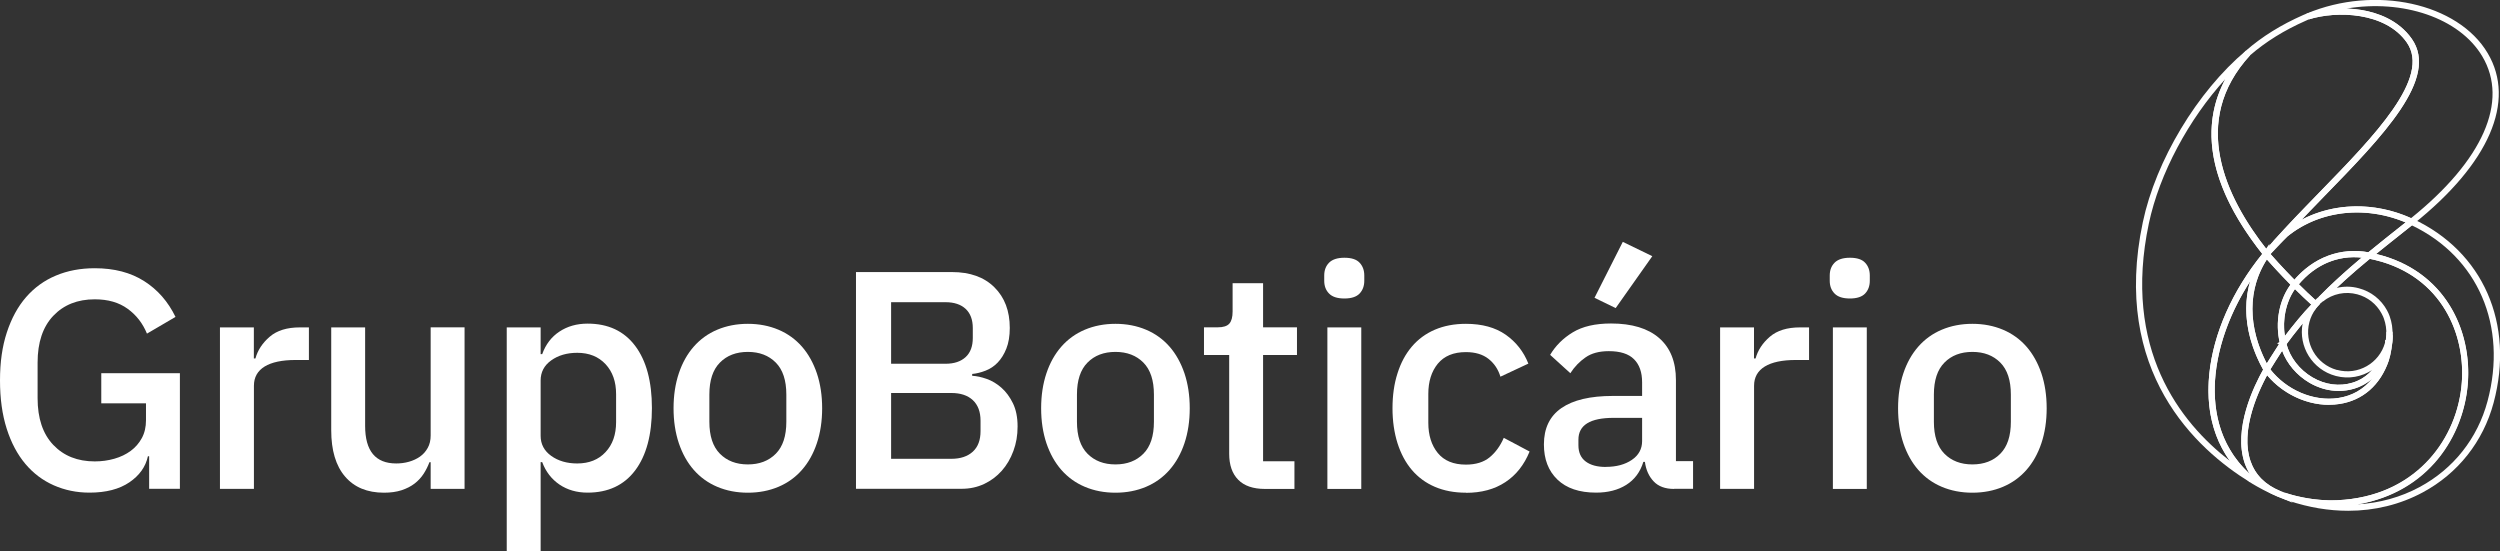
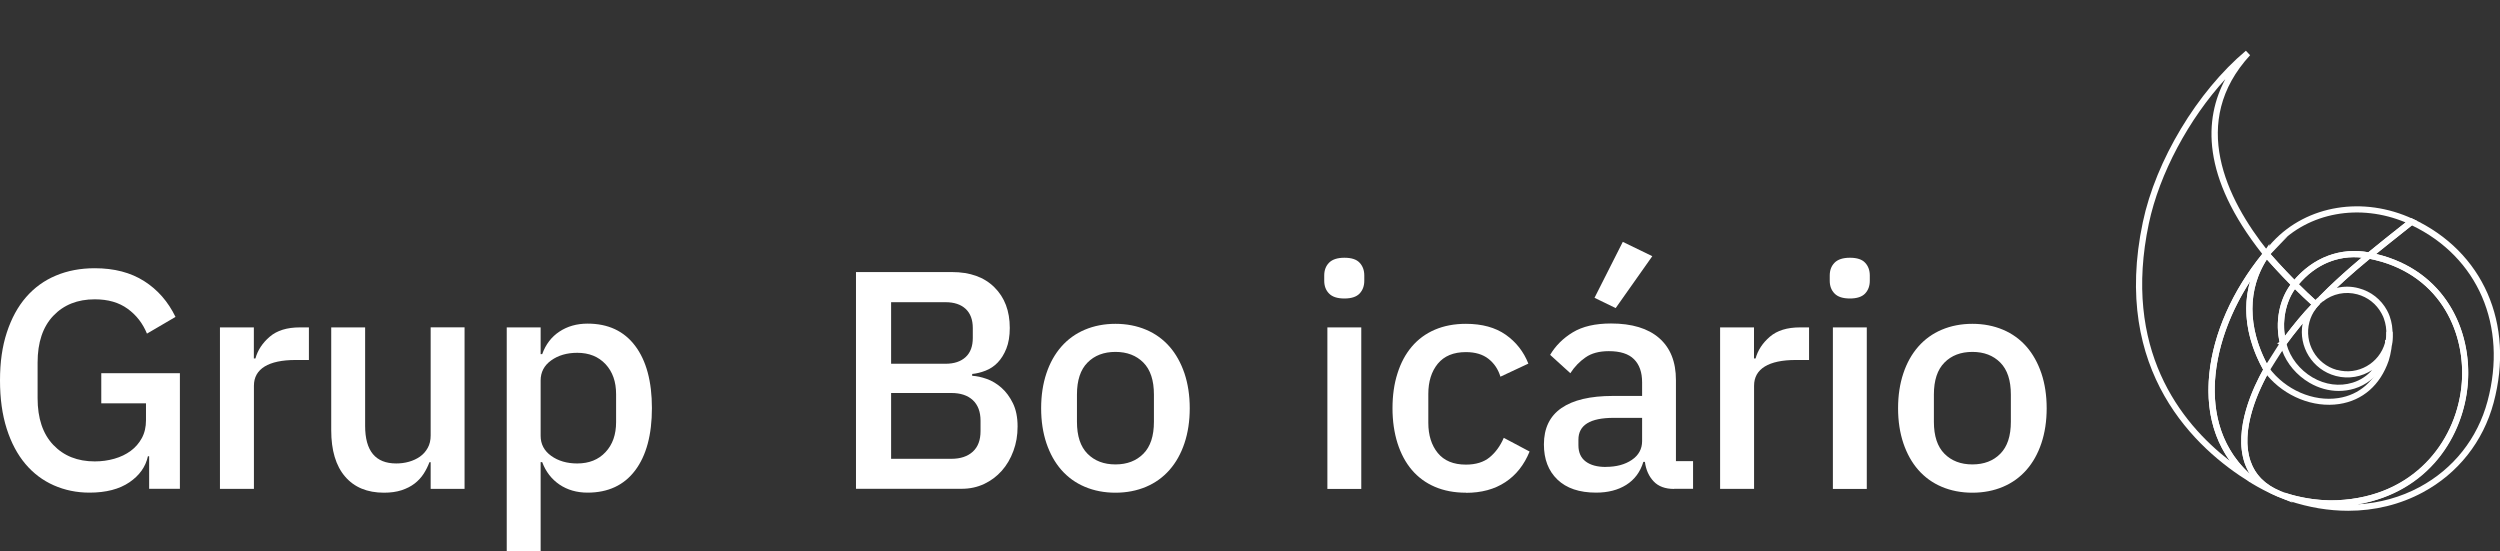
<svg xmlns="http://www.w3.org/2000/svg" id="Camada_1" version="1.1" viewBox="0 0 365.08 80.48">
  <rect x="0" y="0" width="365.08" height="80.48" fill="#333333" stroke="none" />
  <defs>
    <style>
      .st0 {
        fill: #fff;
      }
    </style>
  </defs>
  <g>
    <path class="st0" d="M21.78,66.63h-.18c-.33,1.53-1.23,2.8-2.7,3.8-1.47,1-3.41,1.51-5.83,1.51-1.88,0-3.61-.36-5.22-1.07-1.6-.71-2.99-1.75-4.15-3.13-1.16-1.38-2.07-3.09-2.72-5.13-.65-2.04-.98-4.39-.98-7.06s.33-4.97,1-7.01c.67-2.04,1.6-3.76,2.81-5.15,1.21-1.39,2.66-2.44,4.36-3.15,1.69-.71,3.58-1.07,5.67-1.07,2.84,0,5.25.63,7.21,1.88,1.97,1.25,3.49,2.99,4.58,5.23l-4.17,2.44c-.61-1.49-1.54-2.7-2.81-3.62-1.27-.93-2.87-1.39-4.81-1.39-2.51,0-4.53.8-6.06,2.41-1.53,1.61-2.29,3.89-2.29,6.83v5.19c0,2.95.76,5.22,2.29,6.83,1.53,1.61,3.55,2.41,6.06,2.41,1,0,1.95-.13,2.86-.39.91-.26,1.7-.64,2.38-1.14.68-.5,1.23-1.13,1.63-1.87.41-.75.61-1.62.61-2.62v-2.46h-6.53v-4.4h11.48v16.88h-4.49v-4.77Z" />
    <path class="st0" d="M32.12,71.4v-23.59h4.95v4.54h.23c.33-1.21,1.03-2.27,2.09-3.18,1.06-.91,2.53-1.36,4.4-1.36h1.32v4.76h-1.95c-1.97,0-3.47.32-4.51.95-1.04.64-1.57,1.57-1.57,2.81v15.06h-4.95Z" />
    <path class="st0" d="M62.89,67.5h-.18c-.21.57-.49,1.13-.84,1.68-.35.54-.79,1.02-1.32,1.43-.53.41-1.16.73-1.91.98-.74.24-1.6.36-2.56.36-2.45,0-4.35-.79-5.69-2.36-1.35-1.57-2.02-3.83-2.02-6.76v-15.02h4.95v14.38c0,3.66,1.51,5.49,4.54,5.49.64,0,1.26-.08,1.86-.25.6-.17,1.14-.42,1.61-.75.47-.33.85-.76,1.13-1.27.29-.51.43-1.12.43-1.82v-15.79h4.95v23.59h-4.95v-3.9Z" />
    <path class="st0" d="M74,47.81h4.95v3.9h.23c.51-1.42,1.35-2.52,2.52-3.29,1.16-.77,2.53-1.16,4.11-1.16,2.99,0,5.31,1.08,6.94,3.24,1.63,2.16,2.45,5.2,2.45,9.1s-.82,6.94-2.45,9.1c-1.63,2.16-3.95,3.24-6.94,3.24-1.57,0-2.94-.39-4.11-1.18-1.16-.79-2-1.88-2.52-3.27h-.23v12.98h-4.95v-32.67ZM84.3,67.68c1.72,0,3.1-.55,4.13-1.66,1.03-1.1,1.54-2.56,1.54-4.38v-4.08c0-1.82-.51-3.27-1.54-4.38-1.03-1.1-2.4-1.66-4.13-1.66-1.51,0-2.78.37-3.81,1.11-1.03.74-1.54,1.72-1.54,2.93v8.08c0,1.21.51,2.19,1.54,2.93,1.03.74,2.3,1.11,3.81,1.11Z" />
-     <path class="st0" d="M109.21,71.95c-1.63,0-3.12-.29-4.47-.86-1.35-.57-2.49-1.4-3.43-2.47-.94-1.07-1.66-2.37-2.18-3.9-.51-1.53-.77-3.23-.77-5.1s.26-3.58.77-5.1c.51-1.53,1.24-2.83,2.18-3.9.94-1.07,2.08-1.9,3.43-2.47,1.35-.57,2.84-.86,4.47-.86s3.12.29,4.47.86c1.35.57,2.49,1.4,3.43,2.47.94,1.07,1.66,2.38,2.18,3.9.51,1.53.77,3.23.77,5.1s-.26,3.58-.77,5.1c-.51,1.53-1.24,2.83-2.18,3.9-.94,1.07-2.08,1.9-3.43,2.47-1.35.57-2.84.86-4.47.86ZM109.21,67.82c1.69,0,3.05-.52,4.08-1.56,1.03-1.04,1.54-2.59,1.54-4.67v-3.97c0-2.07-.51-3.63-1.54-4.67-1.03-1.04-2.39-1.56-4.08-1.56s-3.06.52-4.08,1.56c-1.03,1.04-1.54,2.59-1.54,4.67v3.97c0,2.08.51,3.63,1.54,4.67,1.03,1.04,2.39,1.56,4.08,1.56Z" />
    <path class="st0" d="M125,39.73h14.02c2.63,0,4.7.74,6.19,2.22,1.5,1.48,2.25,3.46,2.25,5.94,0,1.18-.17,2.19-.5,3.02-.33.83-.76,1.51-1.27,2.04-.51.53-1.1.92-1.77,1.18-.67.26-1.32.42-1.95.48v.27c.64.03,1.34.18,2.11.45s1.49.7,2.16,1.29c.67.59,1.23,1.35,1.68,2.27.45.92.68,2.05.68,3.38s-.2,2.47-.61,3.58c-.41,1.12-.98,2.09-1.7,2.9-.73.82-1.59,1.46-2.59,1.93-1,.47-2.09.7-3.27.7h-15.43v-31.67ZM130.13,53.12h7.94c1.27,0,2.25-.33,2.95-.98.7-.65,1.04-1.58,1.04-2.79v-1.45c0-1.21-.35-2.14-1.04-2.79-.7-.65-1.68-.98-2.95-.98h-7.94v8.98ZM130.13,67h8.8c1.33,0,2.37-.35,3.13-1.04.76-.7,1.13-1.69,1.13-2.99v-1.54c0-1.3-.38-2.3-1.13-3-.76-.7-1.8-1.04-3.13-1.04h-8.8v9.62Z" />
    <path class="st0" d="M162.89,71.95c-1.63,0-3.12-.29-4.47-.86-1.35-.57-2.49-1.4-3.43-2.47-.94-1.07-1.66-2.37-2.18-3.9-.51-1.53-.77-3.23-.77-5.1s.26-3.58.77-5.1c.51-1.53,1.24-2.83,2.18-3.9.94-1.07,2.08-1.9,3.43-2.47,1.35-.57,2.84-.86,4.47-.86s3.12.29,4.47.86c1.35.57,2.49,1.4,3.43,2.47.94,1.07,1.66,2.38,2.18,3.9.51,1.53.77,3.23.77,5.1s-.26,3.58-.77,5.1c-.51,1.53-1.24,2.83-2.18,3.9-.94,1.07-2.08,1.9-3.43,2.47-1.35.57-2.84.86-4.47.86ZM162.89,67.82c1.69,0,3.05-.52,4.08-1.56,1.03-1.04,1.54-2.59,1.54-4.67v-3.97c0-2.07-.51-3.63-1.54-4.67-1.03-1.04-2.39-1.56-4.08-1.56s-3.06.52-4.08,1.56c-1.03,1.04-1.54,2.59-1.54,4.67v3.97c0,2.08.51,3.63,1.54,4.67,1.03,1.04,2.39,1.56,4.08,1.56Z" />
-     <path class="st0" d="M184.72,71.4c-1.72,0-3.03-.45-3.9-1.34-.88-.89-1.32-2.16-1.32-3.79v-14.43h-3.68v-4.04h2c.82,0,1.38-.18,1.7-.54.32-.36.48-.95.48-1.77v-4.13h4.45v6.44h4.95v4.04h-4.95v15.52h4.58v4.04h-4.31Z" />
    <path class="st0" d="M196.33,43.59c-1.03,0-1.78-.24-2.25-.73-.47-.48-.7-1.1-.7-1.86v-.77c0-.76.23-1.38.7-1.86.47-.48,1.22-.73,2.25-.73s1.77.24,2.22.73c.45.48.68,1.1.68,1.86v.77c0,.76-.23,1.38-.68,1.86-.45.48-1.2.73-2.22.73ZM193.84,47.81h4.95v23.59h-4.95v-23.59Z" />
    <path class="st0" d="M214.07,71.95c-1.69,0-3.21-.29-4.54-.86-1.33-.57-2.45-1.4-3.36-2.47-.91-1.07-1.6-2.37-2.09-3.9-.48-1.53-.73-3.23-.73-5.1s.24-3.58.73-5.1c.48-1.53,1.18-2.83,2.09-3.9.91-1.07,2.03-1.9,3.36-2.47,1.33-.57,2.84-.86,4.54-.86,2.36,0,4.29.53,5.81,1.59,1.51,1.06,2.62,2.47,3.31,4.22l-4.08,1.91c-.33-1.09-.92-1.96-1.75-2.61-.83-.65-1.93-.98-3.29-.98-1.81,0-3.18.57-4.11,1.7-.92,1.13-1.38,2.6-1.38,4.41v4.21c0,1.81.46,3.28,1.38,4.41.92,1.13,2.29,1.7,4.11,1.7,1.45,0,2.61-.36,3.47-1.07.86-.71,1.55-1.66,2.06-2.84l3.77,2c-.79,1.94-1.97,3.44-3.54,4.47-1.57,1.04-3.49,1.56-5.76,1.56Z" />
    <path class="st0" d="M244.47,71.4c-1.3,0-2.3-.37-2.99-1.11-.7-.74-1.12-1.69-1.27-2.84h-.23c-.45,1.48-1.29,2.6-2.5,3.36-1.21.76-2.68,1.13-4.4,1.13-2.45,0-4.33-.64-5.65-1.91-1.32-1.27-1.97-2.98-1.97-5.13,0-2.36.85-4.13,2.56-5.31,1.71-1.18,4.21-1.77,7.51-1.77h4.27v-2c0-1.45-.39-2.57-1.18-3.36-.79-.79-2.01-1.18-3.68-1.18-1.39,0-2.53.3-3.4.91-.88.61-1.62,1.38-2.22,2.31l-2.95-2.68c.79-1.33,1.89-2.43,3.31-3.29,1.42-.86,3.28-1.29,5.58-1.29,3.05,0,5.4.71,7.03,2.13,1.63,1.42,2.45,3.46,2.45,6.13v11.84h2.5v4.04h-2.77ZM234.49,68.18c1.54,0,2.81-.34,3.81-1.02,1-.68,1.5-1.6,1.5-2.74v-3.4h-4.17c-3.42,0-5.13,1.06-5.13,3.18v.82c0,1.06.36,1.85,1.07,2.38.71.53,1.69.79,2.93.79ZM235.94,44.99l-3.09-1.5,4.13-8.17,4.31,2.09-5.35,7.58Z" />
    <path class="st0" d="M251.19,71.4v-23.59h4.95v4.54h.23c.33-1.21,1.03-2.27,2.09-3.18,1.06-.91,2.53-1.36,4.4-1.36h1.32v4.76h-1.95c-1.97,0-3.47.32-4.51.95-1.04.64-1.57,1.57-1.57,2.81v15.06h-4.95Z" />
    <path class="st0" d="M270.15,43.59c-1.03,0-1.78-.24-2.25-.73-.47-.48-.7-1.1-.7-1.86v-.77c0-.76.23-1.38.7-1.86.47-.48,1.22-.73,2.25-.73s1.77.24,2.22.73c.45.48.68,1.1.68,1.86v.77c0,.76-.23,1.38-.68,1.86-.45.48-1.2.73-2.22.73ZM267.66,47.81h4.95v23.59h-4.95v-23.59Z" />
    <path class="st0" d="M288.03,71.95c-1.63,0-3.12-.29-4.47-.86-1.35-.57-2.49-1.4-3.43-2.47-.94-1.07-1.66-2.37-2.18-3.9-.51-1.53-.77-3.23-.77-5.1s.26-3.58.77-5.1c.51-1.53,1.24-2.83,2.18-3.9.94-1.07,2.08-1.9,3.43-2.47,1.35-.57,2.84-.86,4.47-.86s3.12.29,4.47.86c1.35.57,2.49,1.4,3.43,2.47.94,1.07,1.66,2.38,2.18,3.9.51,1.53.77,3.23.77,5.1s-.26,3.58-.77,5.1c-.51,1.53-1.24,2.83-2.18,3.9-.94,1.07-2.08,1.9-3.43,2.47-1.35.57-2.84.86-4.47.86ZM288.03,67.82c1.69,0,3.06-.52,4.08-1.56,1.03-1.04,1.54-2.59,1.54-4.67v-3.97c0-2.07-.51-3.63-1.54-4.67-1.03-1.04-2.39-1.56-4.08-1.56s-3.06.52-4.08,1.56c-1.03,1.04-1.54,2.59-1.54,4.67v3.97c0,2.08.51,3.63,1.54,4.67,1.03,1.04,2.39,1.56,4.08,1.56Z" />
  </g>
  <g>
    <path class="st0" d="M335.16,42.19l-.39-.34c-2.07-2.08-3.75-3.97-4.17-4.47l-.27-.31.28-.3c.23-.24.45-.5.69-.79.15-.18.31-.36.47-.54l.14-.15c5-5.35,13.21-6.68,20.43-3.33l.66.31-.72.59c-.1.08-.2.16-.3.24-2.29,1.81-4.14,3.28-5.71,4.57l-.16.14-.21-.04c-3.98-.78-7.66.63-10.38,3.96l-.35.46ZM331.54,37.09c.61.69,1.93,2.14,3.52,3.76,2.83-3.28,6.73-4.73,10.79-4.01,1.52-1.25,3.28-2.65,5.44-4.36-6.71-2.81-14.15-1.47-18.72,3.41l-.13.15c-.15.17-.3.34-.45.52-.16.19-.31.36-.46.53Z" />
    <path class="st0" d="M328.57,70.42c-7.83-4.81-20.27-16.14-15.65-37.97,1.9-9.02,7.95-19.08,15.05-25.04l.62.65c-8.94,9.72-3.52,20.93,2.64,28.65h0s.35.27.35.27l-.61.85-.02-.03c-4.21,5.25-6.83,11.23-7.41,16.88-.45,4.36.15,10.51,5.56,15.02l-.53.73ZM324.99,11.53c-5.36,5.85-9.65,13.83-11.19,21.11-3.87,18.31,4.55,29.04,11.83,34.66-2.47-3.44-3.5-7.77-3-12.72.6-5.85,3.32-12.03,7.68-17.44h0s.05-.06.05-.06c-8.95-11.33-8.5-19.74-5.38-25.55Z" />
-     <path class="st0" d="M331.21,37.47l-.38-.3-.24.19c-11.61-14.5-7.86-24.27-2.67-29.91l.04-.04c2.38-2.07,5.13-3.78,8.39-5.22.15-.07.3-.13.45-.19l.05-.02c2.43-.77,5.42-.96,8.03-.52,2.26.38,5.37,1.43,7.32,4.21,4.01,5.74-4.17,14.14-12.83,23.03-2.71,2.78-5.5,5.65-7.83,8.38h0s-.33.39-.33.39ZM328.58,8.08c-8.78,9.57-3.65,20.58,2.39,28.29,2.32-2.7,5.08-5.54,7.76-8.29,8.02-8.24,16.32-16.76,12.73-21.89-3.12-4.45-10.24-4.64-14.3-3.36h-.01c-.14.06-.28.12-.42.19-3.17,1.4-5.84,3.06-8.15,5.06Z" />
    <path class="st0" d="M342.9,74.59c-2.83,0-5.74-.48-8.63-1.45-.24-.08-.64-.22-.9-.33l.31-.85c1.81.62,4.77,1.23,7.65,1.09,11.74-.55,17.59-9.07,18.18-17.26.54-7.56-3.46-16.07-13.61-18.03l-.94-.18.74-.61c1.58-1.3,3.43-2.77,5.73-4.59.1-.08.2-.16.29-.23l.39-.31.25.12c10.25,4.77,14.88,15.31,11.79,26.85-1.52,5.67-5.2,10.33-10.36,13.1-3.31,1.78-7.02,2.68-10.88,2.68ZM346.98,37.08c10.02,2.39,13.97,11.05,13.42,18.78-.57,7.88-5.77,16.05-16.12,17.79,3.22-.19,6.29-1.03,9.07-2.53,4.94-2.66,8.46-7.11,9.91-12.54,2.94-11-1.39-21.04-11.05-25.67-.08.07-.17.13-.25.2-1.95,1.54-3.57,2.83-4.99,3.98Z" />
-     <path class="st0" d="M332.58,35.9l-.67-.61c2.11-2.38,4.51-4.85,6.84-7.24,8.01-8.23,16.3-16.74,12.71-21.86-3.12-4.45-10.24-4.64-14.3-3.36l-.31-.85c9.99-4.19,22.09-1.54,26.43,5.78,4.17,7.03.22,16.13-10.84,24.96l-.21.17-.27-.12c-6.86-3.19-14.65-1.93-19.38,3.12ZM342.67,1.25c.75.03,1.5.1,2.21.22,2.26.38,5.37,1.43,7.32,4.21,4.01,5.73-4.16,14.13-12.81,23.01-1.09,1.12-2.21,2.27-3.29,3.41,4.7-2.48,10.6-2.66,15.99-.24,10.51-8.46,14.3-17.06,10.41-23.62-3.36-5.67-11.68-8.36-19.83-6.99Z" />
    <path class="st0" d="M334.87,73.44l-2.2-.9c-.07-.03-.15-.06-.22-.09-1.33-.55-2.63-1.27-3.51-1.79-.15-.1-.28-.18-.4-.26l-.05-.03c-4.51-3.77-6.54-9.23-5.86-15.79.61-5.93,3.4-12.19,7.86-17.65v-.08l.14-.09.77-1.14v.63s2.65-1.73,2.65-1.73l-2.72,2.84.03.02c-3.25,4.61-3.25,10.56,0,16.33l.17.26-.14.24c-1.36,2.39-4.36,8.46-2.74,13.16.66,1.93,2.06,3.36,4.15,4.27.07.03.13.05.2.08l.08.03,1.78,1.71ZM328.59,41.08c-2.82,4.38-4.59,9.09-5.05,13.59-.43,4.2.11,10.06,4.99,14.52-.29-.48-.53-.99-.72-1.53-1.69-4.9,1.21-11.03,2.68-13.67-2.43-4.4-3.06-8.9-1.9-12.9Z" />
-     <path class="st0" d="M340.12,59.12c-3.57,0-7.23-1.85-9.48-4.88l-.18-.24.15-.26c.52-.87,1.27-2.04,2.06-3.26l.95-1.47.24,1.05c.46,2.04,1.9,3.93,3.85,5.06,1.85,1.08,3.93,1.35,5.85.76,3.78-1.15,4.92-5.46,4.93-6.73,0-.05,0-.1,0-.15l.9-.06s0,.08,0,.13c.03,1.01-.21,2.56-.55,3.61h0c-1.23,3.55-3.78,5.79-7.21,6.31-.5.08-1,.11-1.51.11ZM331.55,53.94c2.39,3.05,6.35,4.72,9.94,4.17,2.01-.31,3.69-1.28,4.92-2.81-.7.62-1.56,1.13-2.59,1.44-2.16.66-4.49.36-6.57-.85-1.85-1.08-3.29-2.78-3.99-4.67-.65,1.01-1.26,1.95-1.72,2.72Z" />
    <path class="st0" d="M331.02,54.83l-.42-.66c-3.45-6.1-3.43-12.4.03-17.31l.33-.47.38.44c.3.35,1.9,2.19,4.07,4.38l.28.29-.25.31c-1.71,2.15-2.32,5.31-1.59,8.24l.05.19-.62.97c-.72,1.13-1.41,2.19-1.89,2.99l-.37.63ZM331.04,37.87c-2.81,4.37-2.81,9.84-.02,15.21.43-.7.95-1.5,1.49-2.35l.41-.64c-.7-3-.1-6.21,1.56-8.51-1.58-1.6-2.83-2.99-3.45-3.7Z" />
    <path class="st0" d="M340.46,73.98c-3.34,0-6.17-.86-7.01-1.14l-.28-.1c-.21-.08-.38-.14-.5-.19-2.45-1-4.09-2.65-4.87-4.9-1.74-5.05,1.38-11.4,2.81-13.89l.34-.6.41.56c2.37,3.2,6.44,4.98,10.12,4.41,3.07-.47,5.38-2.5,6.49-5.71.29-.91.51-2.28.5-3.19,0-.13,0-.22,0-.31.05-.83-.07-1.63-.35-2.41-.02-.04-.04-.09-.06-.15-.03-.07-.05-.13-.08-.2l-.03-.05s-.04-.07-.05-.1l-.02-.04c-.03-.06-.06-.13-.1-.2-.76-1.4-2.02-2.38-3.54-2.79-1.75-.47-3.58-.09-5.02,1.04l-.6-.67c3.24-3.32,6.92-6.29,6.95-6.32l.12-.07.23-.09.12.02c.21.04.41.08.61.13l.25.05c.12.03.25.06.38.1.04,0,.12.03.19.05l.26.07c.11.03.22.06.33.09h.02c9.73,2.94,13.14,11.92,12.2,19.52-1,8.1-7.24,16.52-18.93,17.06-.31.01-.61.02-.91.02ZM331.07,54.79c-1.45,2.69-3.91,8.21-2.41,12.56.69,1.99,2.16,3.46,4.37,4.36.11.05.27.1.46.17l.27.1c.86.29,4,1.24,7.57,1.07,11.17-.52,17.13-8.55,18.08-16.27.89-7.22-2.34-15.76-11.56-18.54-.11-.03-.23-.06-.35-.09l-.26-.07c-.06-.02-.12-.03-.19-.05-.13-.04-.24-.06-.34-.09l-.25-.05c-.14-.03-.28-.06-.42-.09-.47.38-2.55,2.1-4.82,4.25,1.06-.26,2.17-.25,3.26.05,1.76.47,3.22,1.61,4.1,3.22.04.08.08.16.12.24l.05.1s.05.09.06.13c.03.06.06.14.09.22l.06.15c.33.92.47,1.84.41,2.77,0,.08,0,.2,0,.31,0,.97-.22,2.44-.55,3.45-1.23,3.55-3.79,5.79-7.21,6.31-3.79.58-7.95-1.1-10.56-4.22Z" />
    <path class="st0" d="M338.16,45.06l-.34-.3c-.98-.88-2.01-1.86-3.06-2.92l-.27-.28.31-.42c2.9-3.55,7-5.1,11.25-4.27l.94.18-.74.61c-3.01,2.48-5.03,4.3-6.97,6.28l-.04.04c-.27.21-.54.46-.78.74l-.3.34ZM335.7,41.5c.82.82,1.63,1.59,2.41,2.3.18-.18.37-.35.56-.5,1.79-1.82,3.64-3.5,6.24-5.68-3.51-.37-6.74.98-9.21,3.88Z" />
    <path class="st0" d="M333.21,51.22l-.24-.94c-.81-3.24-.14-6.7,1.76-9.03l.31.25.35-.3c1.08,1.09,2.08,2.04,3.05,2.9l.34.3-.31.34c-.09.1-.19.21-.27.33l-.05.06c-1.25,1.26-3.24,3.73-4.36,5.3l-.57.79ZM335.13,42.21c-1.31,1.85-1.85,4.38-1.47,6.87,1.15-1.53,2.74-3.46,3.82-4.55.01-.02.02-.03.04-.05-.76-.69-1.55-1.44-2.38-2.26Z" />
    <path class="st0" d="M341.53,57.09c-1.45,0-2.92-.4-4.27-1.19-1.87-1.09-3.32-2.81-4.01-4.73l-.28.39v-1.15l-.44-.27.53-.3.46-1.31.13.56c1.16-1.54,2.77-3.5,3.86-4.6l.68.59c-.44.6-.76,1.25-.94,1.94-.81,3.03.98,6.16,4,7h.06c3.02.82,6.14-.96,6.98-3.97v-.39h.1c.08-.4.12-.8.11-1.19l.9-.05c.02.26.06.97-.09,1.97h-.1c-.44,1.93-1.83,5.27-5.39,6.36-.75.23-1.52.34-2.29.34ZM333.91,50.25c.51,1.96,1.92,3.77,3.8,4.87,1.85,1.08,3.93,1.35,5.85.76,1.21-.37,2.14-1.05,2.84-1.84-1.5.98-3.4,1.36-5.27.87l-.07-.02c-3.38-.91-5.45-4.28-4.8-7.66-.85,1.03-1.72,2.14-2.36,3.01Z" />
  </g>
</svg>